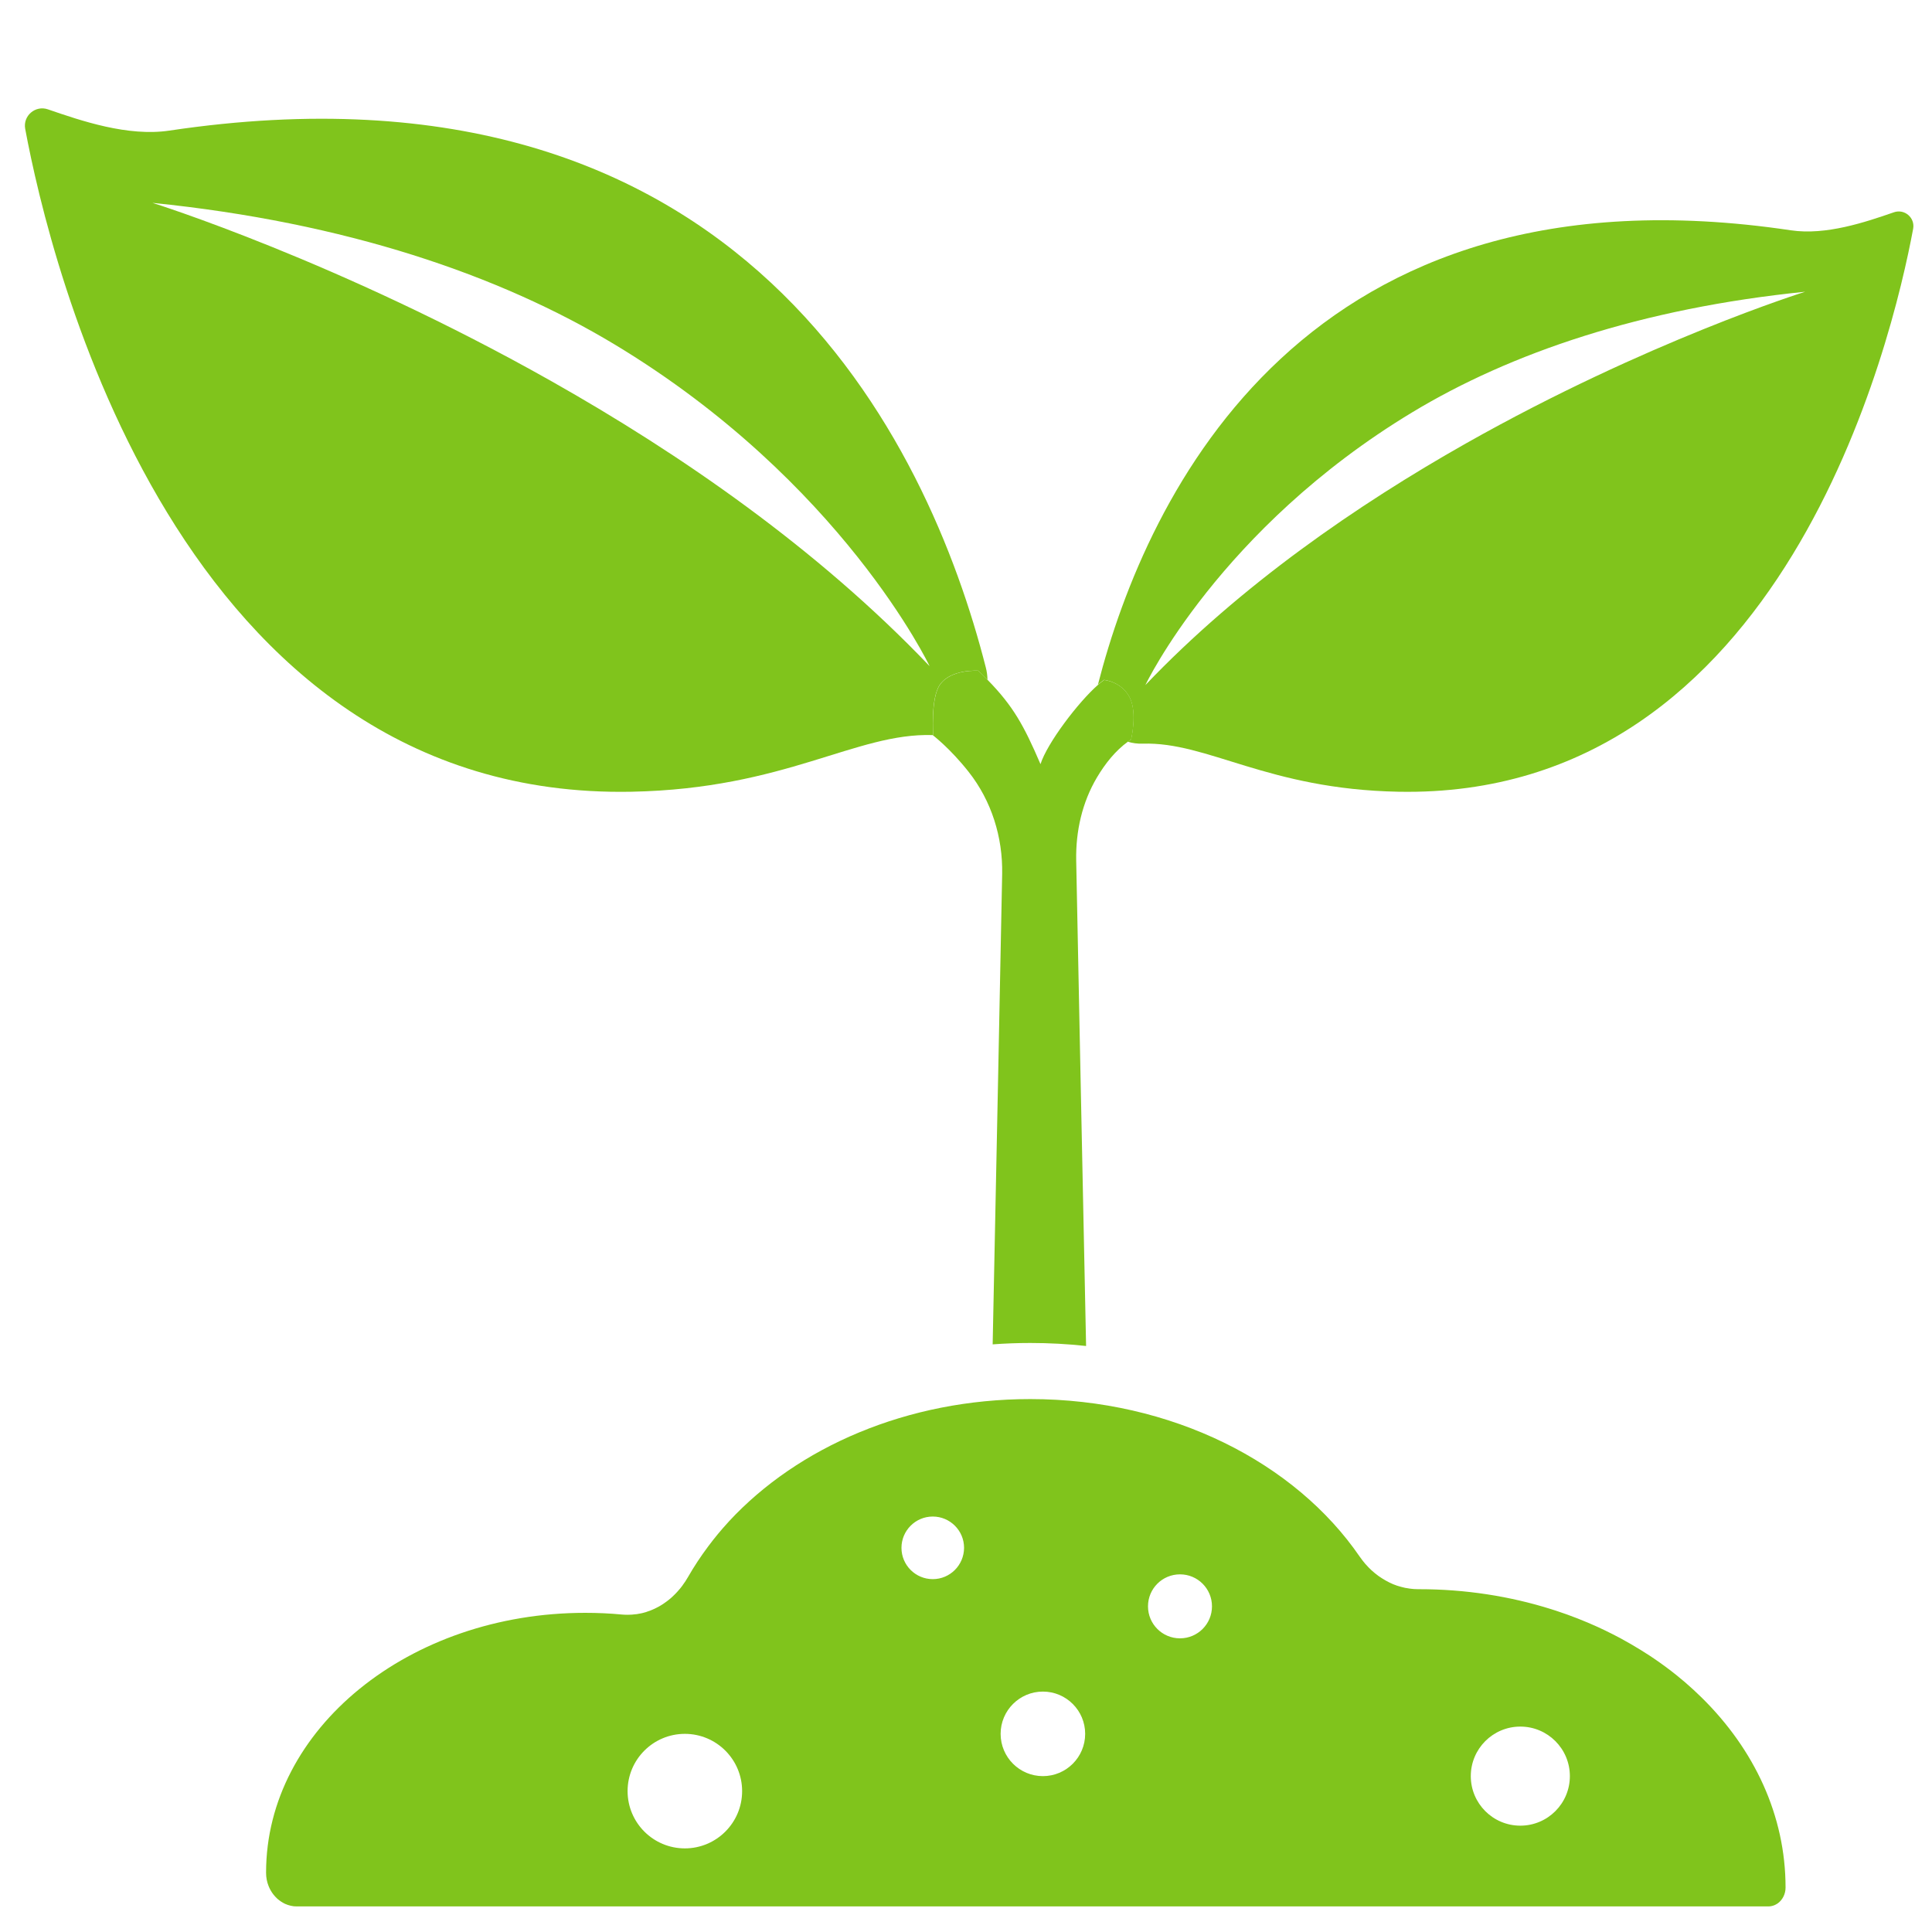
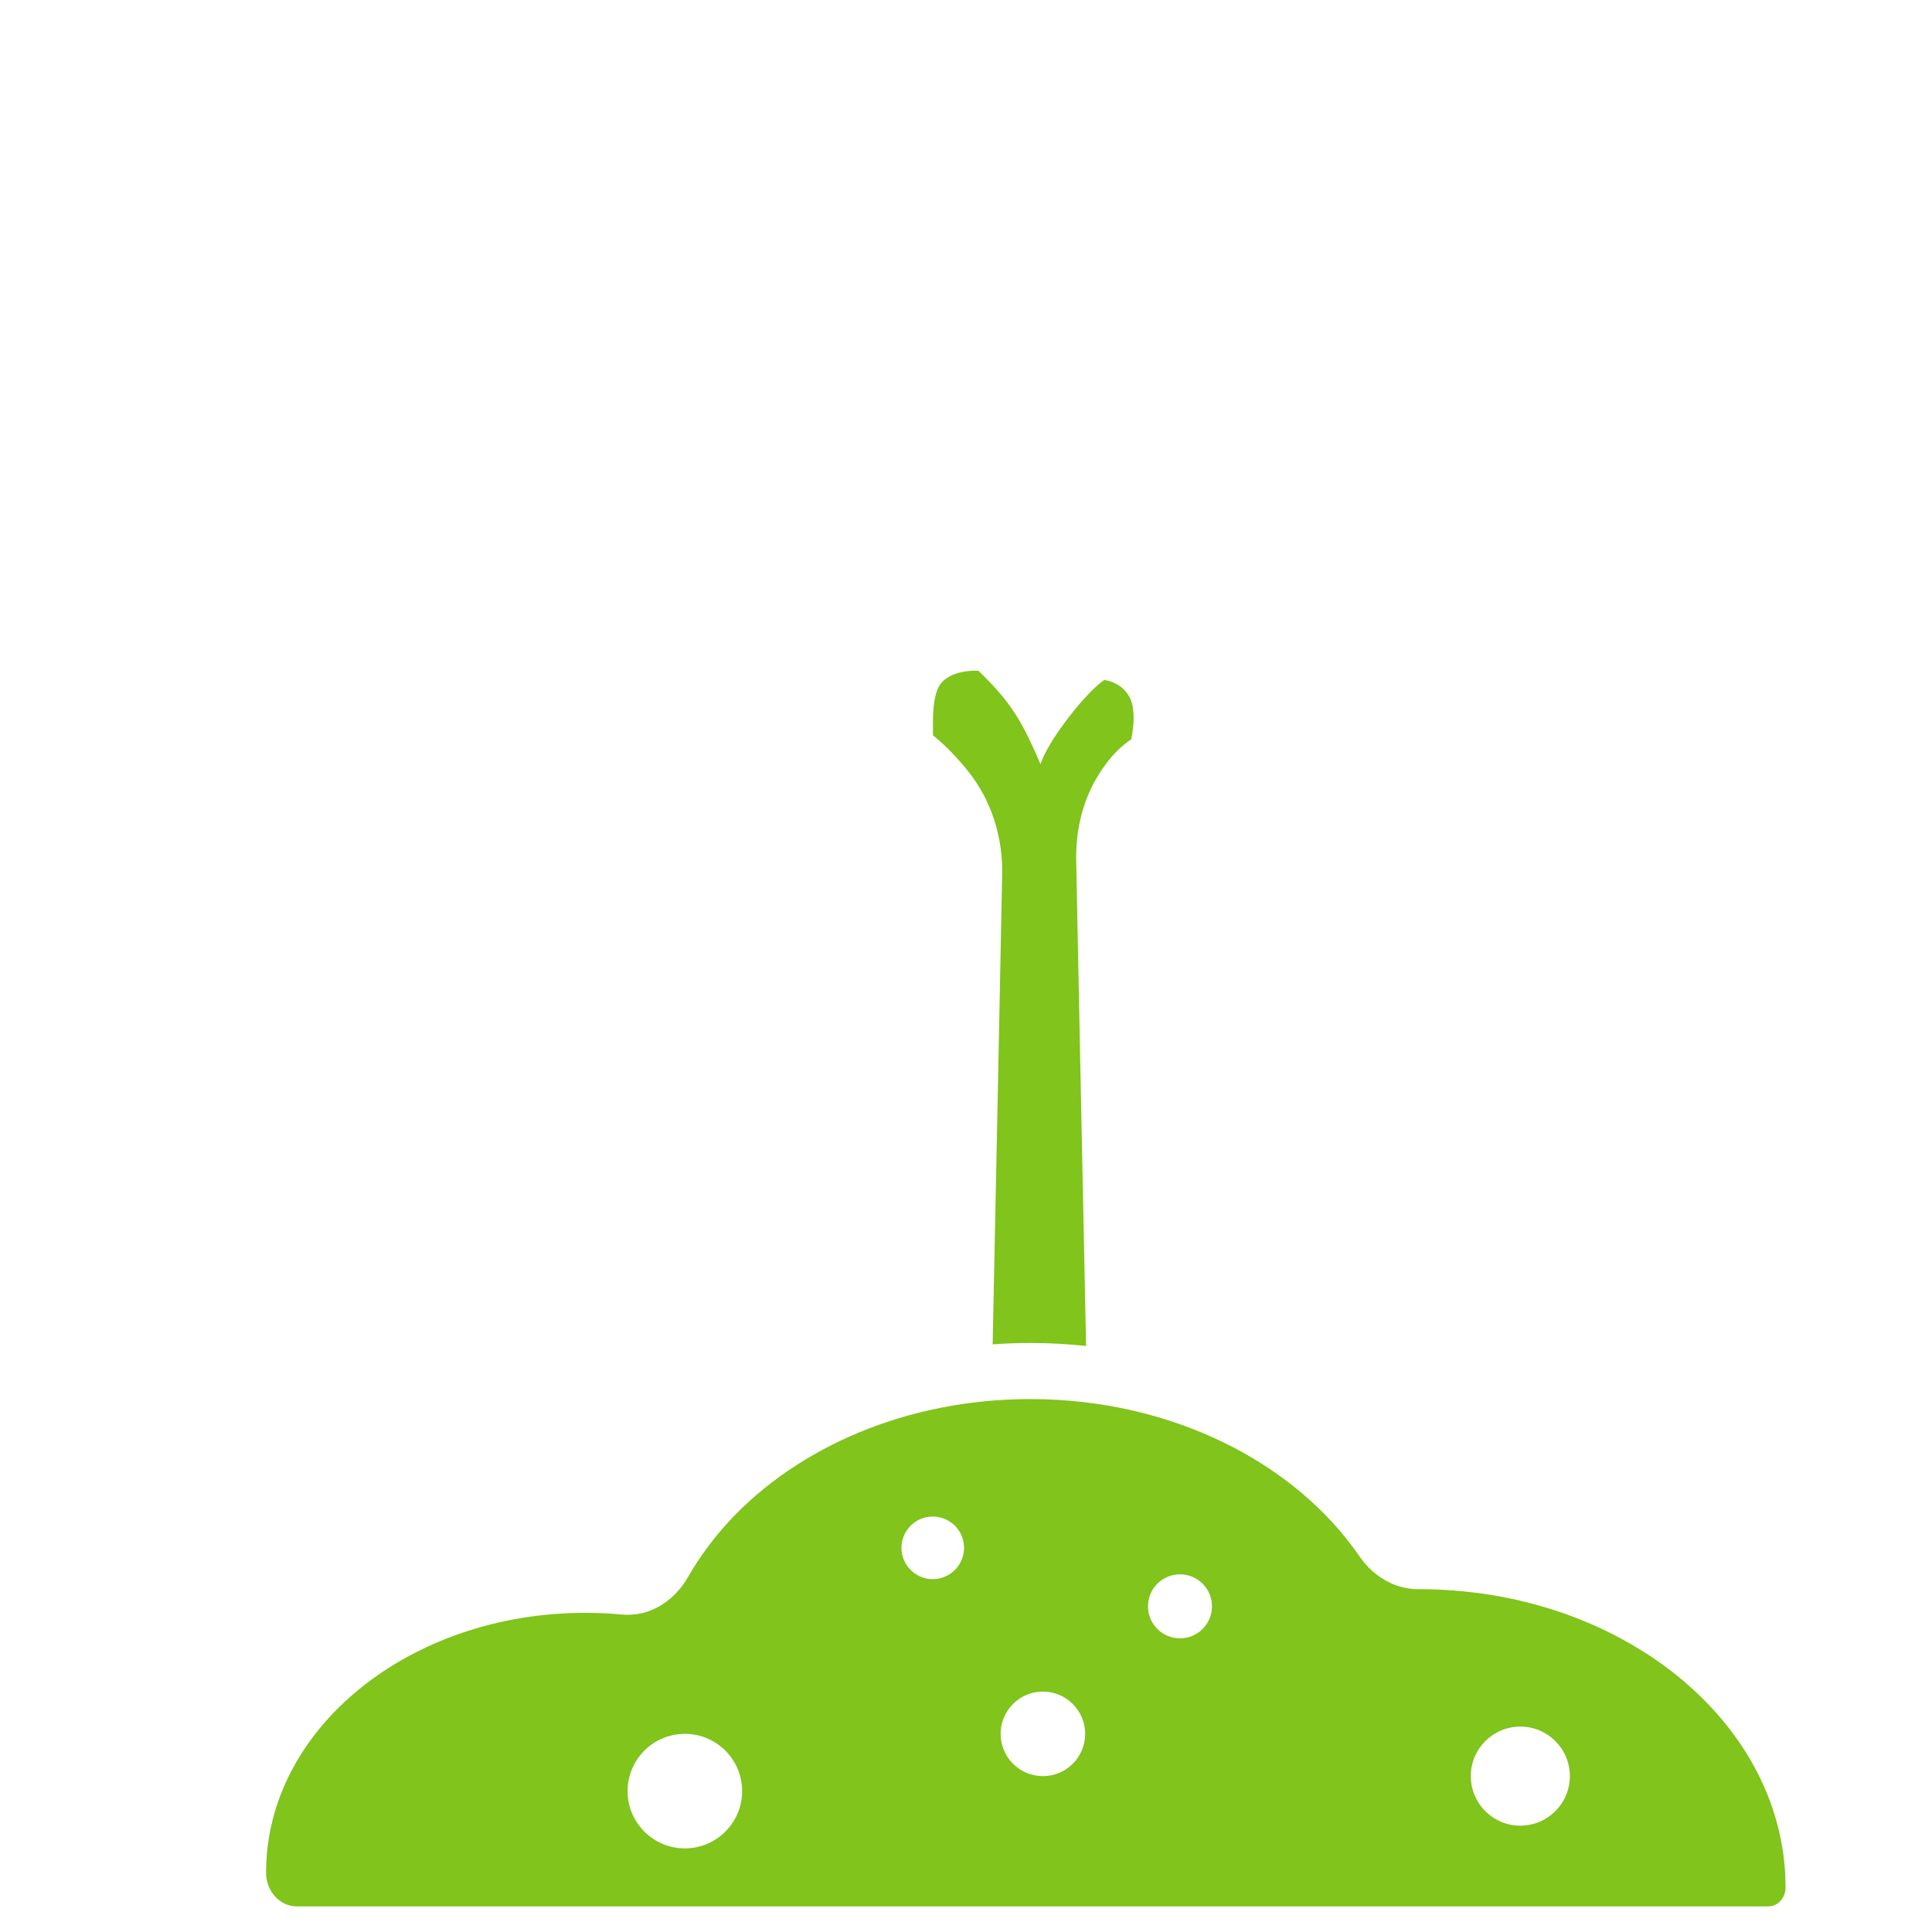
<svg xmlns="http://www.w3.org/2000/svg" version="1.1" x="0px" y="0px" viewBox="0 0 250 250" style="enable-background:new 0 0 250 250;" xml:space="preserve">
  <style type="text/css">
	.st0{fill:#80C41C;}
	.st1{fill:none;stroke:#000000;stroke-width:4.5;stroke-linecap:round;stroke-linejoin:round;stroke-miterlimit:10;}
	.st2{fill:none;stroke:#FFFFFF;stroke-width:3;stroke-linecap:round;stroke-linejoin:round;stroke-miterlimit:10;}
	.st3{fill:#696969;}
	.st4{fill:none;stroke:#000000;stroke-width:3;stroke-linecap:round;stroke-linejoin:round;stroke-miterlimit:10;}
	.st5{fill:#FFFFFF;}
	.st6{fill-rule:evenodd;clip-rule:evenodd;}
	.st7{fill:#666666;}
	.st8{fill:none;stroke:#FFFFFF;stroke-width:4;stroke-linecap:round;stroke-linejoin:round;stroke-miterlimit:10;}
	.st9{fill:none;stroke:#9D9D9D;stroke-width:4;stroke-linecap:round;stroke-linejoin:round;stroke-miterlimit:10;}
	.st10{fill:none;stroke:#9D9D9D;stroke-width:3;stroke-linecap:round;stroke-linejoin:round;stroke-miterlimit:10;}
	.st11{fill:#F0047F;}
	.st12{fill:#1E2832;}
	.st13{fill:#1F2422;}
	.st14{fill:#1A1A1A;}
	.st15{fill:none;}
	.st16{fill:none;stroke:#F0047F;stroke-width:7;stroke-miterlimit:10;}
	.st17{fill:none;stroke:#F0047F;stroke-width:5;stroke-linecap:round;stroke-linejoin:round;stroke-miterlimit:10;}
	.st18{fill-rule:evenodd;clip-rule:evenodd;fill:none;stroke:#F0047F;stroke-width:5;stroke-linejoin:round;stroke-miterlimit:10;}
	
		.st19{fill-rule:evenodd;clip-rule:evenodd;fill:none;stroke:#F0047F;stroke-width:5;stroke-linecap:round;stroke-linejoin:round;stroke-miterlimit:10;}
	.st20{fill:none;stroke:#FFFFFF;stroke-width:2;stroke-linecap:round;stroke-linejoin:round;stroke-miterlimit:10;}
	.st21{fill:none;stroke:#000000;stroke-width:4.5;stroke-linecap:round;stroke-linejoin:round;stroke-dasharray:0,12.111;}
	.st22{fill:#182133;}
	.st23{fill:#808080;stroke:#000000;stroke-miterlimit:10;}
	.st24{fill:#333333;}
	.st25{fill:none;stroke:#1A1A1A;stroke-width:4;stroke-miterlimit:10;}
	.st26{fill:#FFFFFF;stroke:#1A1A1A;stroke-width:4;stroke-linecap:round;stroke-linejoin:round;stroke-miterlimit:10;}
	.st27{fill:#004A99;}
	.st28{fill:#141414;}
	.st29{fill:none;stroke:#F0047F;stroke-width:3.5;stroke-miterlimit:10;}
	.st30{fill:none;stroke:#F0047F;stroke-width:3;stroke-miterlimit:10;}
	.st31{fill:none;stroke:#F0047F;stroke-width:3;stroke-linecap:round;stroke-linejoin:round;stroke-miterlimit:10;}
	.st32{fill:none;stroke:#F0047F;stroke-width:4;stroke-linecap:round;stroke-linejoin:round;stroke-miterlimit:10;}
	.st33{fill-rule:evenodd;clip-rule:evenodd;fill:#80C41C;}
	.st34{fill:none;stroke:#F0047F;stroke-width:5;stroke-miterlimit:10;}
	.st35{opacity:0.5;}
</style>
  <g id="Background">
</g>
  <g id="Elements">
    <g id="New_Symbol_12_">
	</g>
    <g id="New_Symbol_8_">
	</g>
    <g id="New_Symbol_7_">
	</g>
    <g id="New_Symbol_5_">
	</g>
    <g id="New_Symbol_4_">
	</g>
    <g id="New_Symbol_1_15_">
	</g>
    <g id="New_Symbol_1_14_">
	</g>
    <g id="New_Symbol_1_13_">
	</g>
    <g id="New_Symbol_1_12_">
	</g>
    <g id="New_Symbol_1_8_">
	</g>
    <g id="New_Symbol_1_7_">
	</g>
    <g id="New_Symbol_1_5_">
	</g>
    <g id="New_Symbol_1_4_">
	</g>
    <g id="New_Symbol_2_15_">
	</g>
    <g id="New_Symbol_2_14_">
	</g>
    <g id="New_Symbol_2_13_">
	</g>
    <g id="New_Symbol_2_12_">
	</g>
    <g id="New_Symbol_2_8_">
	</g>
    <g id="New_Symbol_2_7_">
	</g>
    <g id="New_Symbol_2_5_">
	</g>
    <g id="New_Symbol_2_4_">
	</g>
    <g id="New_Symbol_14_13_">
	</g>
    <g id="New_Symbol_14_12_">
	</g>
    <g id="New_Symbol_14_8_">
	</g>
    <g id="New_Symbol_14_7_">
	</g>
    <g id="New_Symbol_14_5_">
	</g>
    <g id="New_Symbol_14_4_">
	</g>
    <g id="New_Symbol_19_9_">
	</g>
    <g id="New_Symbol_19_5_">
	</g>
    <g id="New_Symbol_19_3_">
	</g>
    <g id="New_Symbol_19_2_">
	</g>
    <g id="New_Symbol_18_14_">
	</g>
    <g id="New_Symbol_18_13_">
	</g>
    <g id="New_Symbol_18_12_">
	</g>
    <g id="New_Symbol_18_8_">
	</g>
    <g id="New_Symbol_18_7_">
	</g>
    <g id="New_Symbol_18_5_">
	</g>
    <g id="New_Symbol_18_4_">
	</g>
    <g id="New_Symbol_8_14_">
	</g>
    <g id="New_Symbol_8_13_">
	</g>
    <g id="New_Symbol_8_12_">
	</g>
    <g id="New_Symbol_8_8_">
	</g>
    <g id="New_Symbol_8_7_">
	</g>
    <g id="New_Symbol_8_5_">
	</g>
    <g id="New_Symbol_8_4_">
	</g>
    <g id="New_Symbol_13_10_">
	</g>
    <g id="New_Symbol_13_6_">
	</g>
    <g id="New_Symbol_13_4_">
	</g>
    <g id="New_Symbol_13_3_">
	</g>
    <g id="New_Symbol_11_13_">
	</g>
    <g id="New_Symbol_11_12_">
	</g>
    <g id="New_Symbol_11_8_">
	</g>
    <g id="New_Symbol_11_7_">
	</g>
    <g id="New_Symbol_11_5_">
	</g>
    <g id="New_Symbol_11_4_">
	</g>
    <g id="New_Symbol_24_11_">
	</g>
    <g id="New_Symbol_24_7_">
	</g>
    <g id="New_Symbol_24_6_">
	</g>
    <g id="New_Symbol_24_4_">
	</g>
    <g id="New_Symbol_24_3_">
	</g>
    <g id="New_Symbol_20_14_">
	</g>
    <g id="New_Symbol_20_13_">
	</g>
    <g id="New_Symbol_20_12_">
	</g>
    <g id="New_Symbol_20_11_">
	</g>
    <g id="New_Symbol_20_7_">
	</g>
    <g id="New_Symbol_20_6_">
	</g>
    <g id="New_Symbol_20_4_">
	</g>
    <g id="New_Symbol_20_3_">
	</g>
    <g id="New_Symbol_3_13_">
	</g>
    <g id="New_Symbol_3_12_">
	</g>
    <g id="New_Symbol_3_11_">
	</g>
    <g id="New_Symbol_3_7_">
	</g>
    <g id="New_Symbol_3_6_">
	</g>
    <g id="New_Symbol_3_4_">
      <g>
-         <path class="st0" d="M121.63,88.58c1.45-2.05,4.97-1.79,4.97-1.79c0.42,0.41,0.81,0.79,1.18,1.17c-0.01-0.53-0.08-1.07-0.22-1.6     C120.17,57.33,96.07,5.83,21.91,16.9c-5.36,0.8-11.38-1.26-15.71-2.75c-1.62-0.56-3.25,0.83-2.94,2.52     c3.15,16.96,19.71,86.92,78.46,85.78c19.97-0.39,29.01-7.65,38.97-7.33h0l0,0C120.81,95.2,120.36,90.38,121.63,88.58z      M71.43,49.37c-27.57-15.58-51.7-23.12-51.7-23.12c24.99,2.53,44.9,9.33,59.88,18.37c29.35,17.72,40.68,41.58,40.68,41.58     C105.75,70.95,87.97,58.71,71.43,49.37z" />
-         <path class="st0" d="M146.18,90.26c1.01,1.97,0.18,5.42,0.18,5.42c-0.15,0.09-0.29,0.2-0.43,0.3c0.6,0.18,1.25,0.27,1.92,0.25     c8.45-0.27,16.13,5.89,33.09,6.22c49.88,0.97,63.94-58.44,66.62-72.84c0.27-1.43-1.11-2.62-2.49-2.14     c-3.67,1.27-8.79,3.01-13.34,2.33c-62.82-9.38-83.33,34.13-89.66,58.8c0.29-0.25,0.55-0.46,0.8-0.63     C142.87,87.98,145.12,88.18,146.18,90.26z M182.75,53.35c12.72-7.68,29.62-13.45,50.84-15.6c0,0-20.49,6.4-43.9,19.63     c-14.04,7.94-29.14,18.33-41.48,31.27C148.21,88.65,157.83,68.39,182.75,53.35z" />
        <path class="st0" d="M141.94,100.61c1.09-1.84,2.42-3.48,4-4.63c0.14-0.1,0.28-0.21,0.43-0.3c0,0,0.83-3.45-0.18-5.42     c-1.06-2.08-3.31-2.27-3.31-2.27c-0.24,0.16-0.51,0.38-0.8,0.63c-2.55,2.23-6.59,7.56-7.44,10.26c-2.15-5-3.52-7.5-6.85-10.91     c-0.37-0.38-0.76-0.77-1.18-1.17c0,0-3.52-0.26-4.97,1.79c-1.27,1.8-0.82,6.62-0.93,6.55l0,0c0.02,0.01,2.24,1.7,4.64,4.75     c2.95,3.74,4.42,8.44,4.33,13.21c-0.23,12.07-0.78,39.08-1.23,60.86c1.61-0.12,3.24-0.18,4.87-0.18c2.42,0,4.84,0.13,7.22,0.39     c-0.47-22.78-1.06-51.4-1.28-62.84C139.19,107.57,140.03,103.83,141.94,100.61z" />
        <path class="st0" d="M133.31,181.04c-15.92,0-30.07,6.21-38.97,15.81c-0.05,0.06-0.1,0.11-0.15,0.17     c-0.91,0.99-1.75,2.01-2.54,3.07c-0.96,1.28-1.84,2.61-2.63,3.99c0,0,0,0,0,0c-0.11,0.19-0.23,0.38-0.35,0.57     c-0.04,0.06-0.09,0.12-0.13,0.18c-0.08,0.12-0.17,0.24-0.25,0.36c-0.05,0.07-0.11,0.14-0.16,0.21c-0.08,0.1-0.16,0.21-0.25,0.3     c-0.06,0.07-0.12,0.14-0.18,0.21c-0.08,0.09-0.17,0.18-0.25,0.27c-0.07,0.07-0.13,0.13-0.2,0.2c-0.09,0.08-0.17,0.17-0.26,0.25     c-0.07,0.06-0.14,0.12-0.21,0.19c-0.09,0.08-0.18,0.15-0.27,0.22c-0.07,0.06-0.15,0.12-0.22,0.17c-0.09,0.07-0.19,0.14-0.28,0.2     c-0.08,0.05-0.15,0.11-0.23,0.16c-0.1,0.06-0.19,0.12-0.29,0.18c-0.08,0.05-0.16,0.09-0.24,0.14c-0.1,0.06-0.2,0.11-0.31,0.16     c-0.08,0.04-0.16,0.08-0.24,0.12c-0.11,0.05-0.22,0.1-0.32,0.14c-0.08,0.03-0.16,0.07-0.24,0.1c-0.12,0.04-0.23,0.08-0.35,0.12     c-0.07,0.02-0.15,0.05-0.22,0.08c-0.14,0.04-0.28,0.08-0.41,0.11c-0.06,0.01-0.12,0.03-0.17,0.04c-0.2,0.04-0.4,0.08-0.6,0.11     c-0.04,0.01-0.08,0.01-0.13,0.01c-0.16,0.02-0.32,0.04-0.48,0.05c-0.07,0.01-0.15,0-0.22,0.01c-0.11,0-0.22,0.01-0.34,0.01     c-0.02,0-0.03,0-0.05,0c-0.23,0-0.47-0.01-0.7-0.03c-1.56-0.15-3.14-0.22-4.75-0.22c-22.8,0-41.29,15.04-41.29,33.6     c0,0.01,0,0.03,0,0.04c0,0.6,0.11,1.18,0.32,1.7c0.15,0.39,0.36,0.75,0.6,1.07c0.16,0.21,0.35,0.41,0.54,0.59     c0.3,0.26,0.63,0.48,0.98,0.65c0.24,0.11,0.49,0.19,0.74,0.25c0.13,0.03,0.26,0.05,0.39,0.07c0.13,0.01,0.27,0.02,0.4,0.02     h190.42c0.3,0,0.6-0.07,0.86-0.19c0.13-0.06,0.26-0.14,0.38-0.22c0.59-0.44,0.99-1.18,0.99-2.02c0-0.01,0-0.02,0-0.02     c0-9.33-4.06-17.88-10.83-24.55c-0.01-0.01-0.02-0.02-0.03-0.03c-0.69-0.68-1.4-1.33-2.14-1.97c-0.35-0.3-0.7-0.59-1.06-0.88     c-0.94-0.76-1.92-1.48-2.93-2.17c-0.19-0.13-0.38-0.26-0.58-0.39c-0.38-0.25-0.76-0.49-1.15-0.73c-0.86-0.53-1.74-1.04-2.64-1.53     c-0.33-0.18-0.67-0.35-1-0.52c-0.33-0.17-0.66-0.33-0.99-0.49c-0.31-0.15-0.62-0.29-0.93-0.44c-1.74-0.79-3.54-1.5-5.41-2.11     c-0.23-0.08-0.46-0.15-0.69-0.22c-5.29-1.66-11.04-2.57-17.05-2.57c-0.04,0-0.07,0-0.11,0l0,0h0c-0.01,0-0.01,0-0.02,0     c-0.09,0-0.18-0.01-0.28-0.01c-0.09,0-0.18,0-0.27-0.01c-0.1-0.01-0.19-0.02-0.29-0.03c-0.09-0.01-0.17-0.01-0.26-0.03     c-0.1-0.01-0.19-0.03-0.29-0.05c-0.09-0.01-0.17-0.03-0.26-0.04c-0.1-0.02-0.2-0.04-0.29-0.07c-0.08-0.02-0.16-0.03-0.24-0.06     c-0.1-0.03-0.21-0.06-0.31-0.09c-0.07-0.02-0.14-0.04-0.21-0.06c-0.11-0.04-0.21-0.08-0.32-0.12c-0.06-0.02-0.13-0.05-0.19-0.07     c-0.11-0.04-0.22-0.1-0.33-0.15c-0.06-0.03-0.12-0.05-0.17-0.08c-0.12-0.06-0.23-0.12-0.34-0.18c-0.05-0.03-0.1-0.05-0.15-0.08     c-0.12-0.07-0.23-0.14-0.35-0.21c-0.04-0.03-0.08-0.05-0.13-0.08c-0.12-0.08-0.24-0.16-0.36-0.24c-0.03-0.02-0.07-0.05-0.1-0.07     c-0.12-0.09-0.24-0.18-0.35-0.27c-0.03-0.02-0.06-0.05-0.09-0.07c-0.12-0.1-0.24-0.2-0.36-0.31c-0.02-0.02-0.05-0.04-0.07-0.06     c-0.12-0.11-0.23-0.22-0.34-0.33c-0.02-0.02-0.05-0.04-0.07-0.07c-0.11-0.11-0.22-0.23-0.32-0.35c-0.02-0.03-0.05-0.05-0.07-0.07     c-0.25-0.29-0.49-0.61-0.72-0.93C167.62,189.27,151.65,181.04,133.31,181.04z M196.73,223.42c3.54,0,6.41,2.87,6.41,6.41     c0,3.54-2.87,6.41-6.41,6.41s-6.41-2.87-6.41-6.41C190.32,226.29,193.19,223.42,196.73,223.42z M88.62,239.18     c-4.09,0-7.41-3.32-7.41-7.41s3.32-7.41,7.41-7.41c4.09,0,7.41,3.32,7.41,7.41S92.71,239.18,88.62,239.18z M120.7,204.34     c-2.23,0-4.05-1.81-4.05-4.05c0-2.23,1.81-4.05,4.05-4.05c2.23,0,4.05,1.81,4.05,4.05C124.74,202.53,122.93,204.34,120.7,204.34z      M134.95,229.83c-3.02,0-5.47-2.45-5.47-5.47c0-3.02,2.45-5.47,5.47-5.47s5.47,2.45,5.47,5.47     C140.42,227.38,137.97,229.83,134.95,229.83z M152.69,203.72c2.29,0,4.14,1.85,4.14,4.14s-1.85,4.14-4.14,4.14     c-2.29,0-4.14-1.85-4.14-4.14S150.4,203.72,152.69,203.72z" />
      </g>
    </g>
    <g id="New_Symbol_3_3_">
	</g>
    <g id="New_Symbol_4_13_">
	</g>
    <g id="New_Symbol_4_12_">
	</g>
    <g id="New_Symbol_4_11_">
	</g>
    <g id="New_Symbol_4_10_">
	</g>
    <g id="New_Symbol_4_6_">
	</g>
    <g id="New_Symbol_4_4_">
	</g>
    <g id="New_Symbol_4_3_">
	</g>
    <g id="New_Symbol_7_15_">
	</g>
    <g id="New_Symbol_7_14_">
	</g>
    <g id="New_Symbol_7_13_">
	</g>
    <g id="New_Symbol_7_12_">
	</g>
    <g id="New_Symbol_7_8_">
	</g>
    <g id="New_Symbol_7_7_">
	</g>
    <g id="New_Symbol_7_5_">
	</g>
    <g id="New_Symbol_7_4_">
	</g>
    <g id="New_Symbol_7_3_">
	</g>
    <g id="New_Symbol_16_12_">
	</g>
    <g id="New_Symbol_16_11_">
	</g>
    <g id="New_Symbol_16_7_">
	</g>
    <g id="New_Symbol_16_6_">
	</g>
    <g id="New_Symbol_16_4_">
	</g>
    <g id="New_Symbol_16_3_">
	</g>
    <g id="New_Symbol_23_12_">
	</g>
    <g id="New_Symbol_23_11_">
	</g>
    <g id="New_Symbol_23_7_">
	</g>
    <g id="New_Symbol_23_6_">
	</g>
    <g id="New_Symbol_23_4_">
	</g>
    <g id="New_Symbol_23_3_">
	</g>
    <g id="New_Symbol_22_14_">
	</g>
    <g id="New_Symbol_22_13_">
	</g>
    <g id="New_Symbol_22_12_">
	</g>
    <g id="New_Symbol_22_11_">
	</g>
    <g id="New_Symbol_22_7_">
	</g>
    <g id="New_Symbol_22_6_">
	</g>
    <g id="New_Symbol_22_4_">
	</g>
    <g id="New_Symbol_22_3_">
	</g>
    <g id="New_Symbol_21_14_">
	</g>
    <g id="New_Symbol_21_13_">
	</g>
    <g id="New_Symbol_21_12_">
	</g>
    <g id="New_Symbol_21_11_">
	</g>
    <g id="New_Symbol_21_7_">
	</g>
    <g id="New_Symbol_21_6_">
	</g>
    <g id="New_Symbol_21_4_">
	</g>
    <g id="New_Symbol_21_3_">
	</g>
    <g id="New_Symbol_12_13_">
	</g>
    <g id="New_Symbol_12_12_">
	</g>
    <g id="New_Symbol_12_11_">
	</g>
    <g id="New_Symbol_12_7_">
	</g>
    <g id="New_Symbol_12_6_">
	</g>
    <g id="New_Symbol_12_4_">
	</g>
    <g id="New_Symbol_12_3_">
	</g>
    <g id="New_Symbol_6_14_">
	</g>
    <g id="New_Symbol_6_13_">
	</g>
    <g id="New_Symbol_6_12_">
	</g>
    <g id="New_Symbol_6_11_">
	</g>
    <g id="New_Symbol_6_7_">
	</g>
    <g id="New_Symbol_6_6_">
	</g>
    <g id="New_Symbol_6_4_">
	</g>
    <g id="New_Symbol_6_3_">
	</g>
    <g id="New_Symbol_15_11_">
	</g>
    <g id="New_Symbol_15_10_">
	</g>
    <g id="New_Symbol_15_6_">
	</g>
    <g id="New_Symbol_15_5_">
	</g>
    <g id="New_Symbol_15_3_">
	</g>
    <g id="New_Symbol_15_2_">
	</g>
    <g id="New_Symbol_10_9_">
	</g>
    <g id="New_Symbol_10_5_">
	</g>
    <g id="New_Symbol_10_3_">
	</g>
    <g id="New_Symbol_10_2_">
	</g>
    <g id="New_Symbol_17_9_">
	</g>
    <g id="New_Symbol_17_5_">
	</g>
    <g id="New_Symbol_17_3_">
	</g>
    <g id="New_Symbol_17_2_">
	</g>
    <g id="New_Symbol_9_12_">
	</g>
    <g id="New_Symbol_9_11_">
	</g>
    <g id="New_Symbol_9_7_">
	</g>
    <g id="New_Symbol_9_6_">
	</g>
    <g id="New_Symbol_9_4_">
	</g>
    <g id="New_Symbol_9_3_">
	</g>
    <g id="New_Symbol_5_15_">
	</g>
    <g id="New_Symbol_5_14_">
	</g>
    <g id="New_Symbol_5_13_">
	</g>
    <g id="New_Symbol_5_11_">
	</g>
    <g id="New_Symbol_1_">
	</g>
    <g id="New_Symbol">
	</g>
    <g id="New_Symbol_1_1_">
	</g>
    <g id="New_Symbol_1">
	</g>
    <g id="New_Symbol_2_1_">
	</g>
    <g id="New_Symbol_2">
	</g>
    <g id="New_Symbol_14_1_">
	</g>
    <g id="New_Symbol_14">
	</g>
    <g id="New_Symbol_19">
	</g>
    <g id="New_Symbol_18_1_">
	</g>
    <g id="New_Symbol_18">
	</g>
    <g id="New_Symbol_8_1_">
	</g>
    <g id="New_Symbol_8">
	</g>
    <g id="New_Symbol_13_1_">
	</g>
    <g id="New_Symbol_13">
	</g>
    <g id="New_Symbol_11_1_">
	</g>
    <g id="New_Symbol_11">
	</g>
    <g id="New_Symbol_24">
	</g>
    <g id="New_Symbol_20">
	</g>
    <g id="New_Symbol_3">
	</g>
    <g id="New_Symbol_4">
	</g>
    <g id="New_Symbol_7">
	</g>
    <g id="New_Symbol_16">
	</g>
    <g id="New_Symbol_23">
	</g>
    <g id="New_Symbol_22">
	</g>
    <g id="New_Symbol_21">
	</g>
    <g id="New_Symbol_12">
	</g>
    <g id="New_Symbol_6">
	</g>
    <g id="New_Symbol_15">
	</g>
    <g id="New_Symbol_10">
	</g>
    <g id="New_Symbol_17">
	</g>
    <g id="New_Symbol_9">
	</g>
    <g id="New_Symbol_5_8_">
	</g>
    <g id="New_Symbol_5_7_">
	</g>
    <g id="New_Symbol_5_5_">
	</g>
    <g id="New_Symbol_5_4_">
	</g>
    <g id="New_Symbol_5_2_">
	</g>
    <g id="New_Symbol_5_1_">
	</g>
  </g>
  <g id="Text">
</g>
</svg>